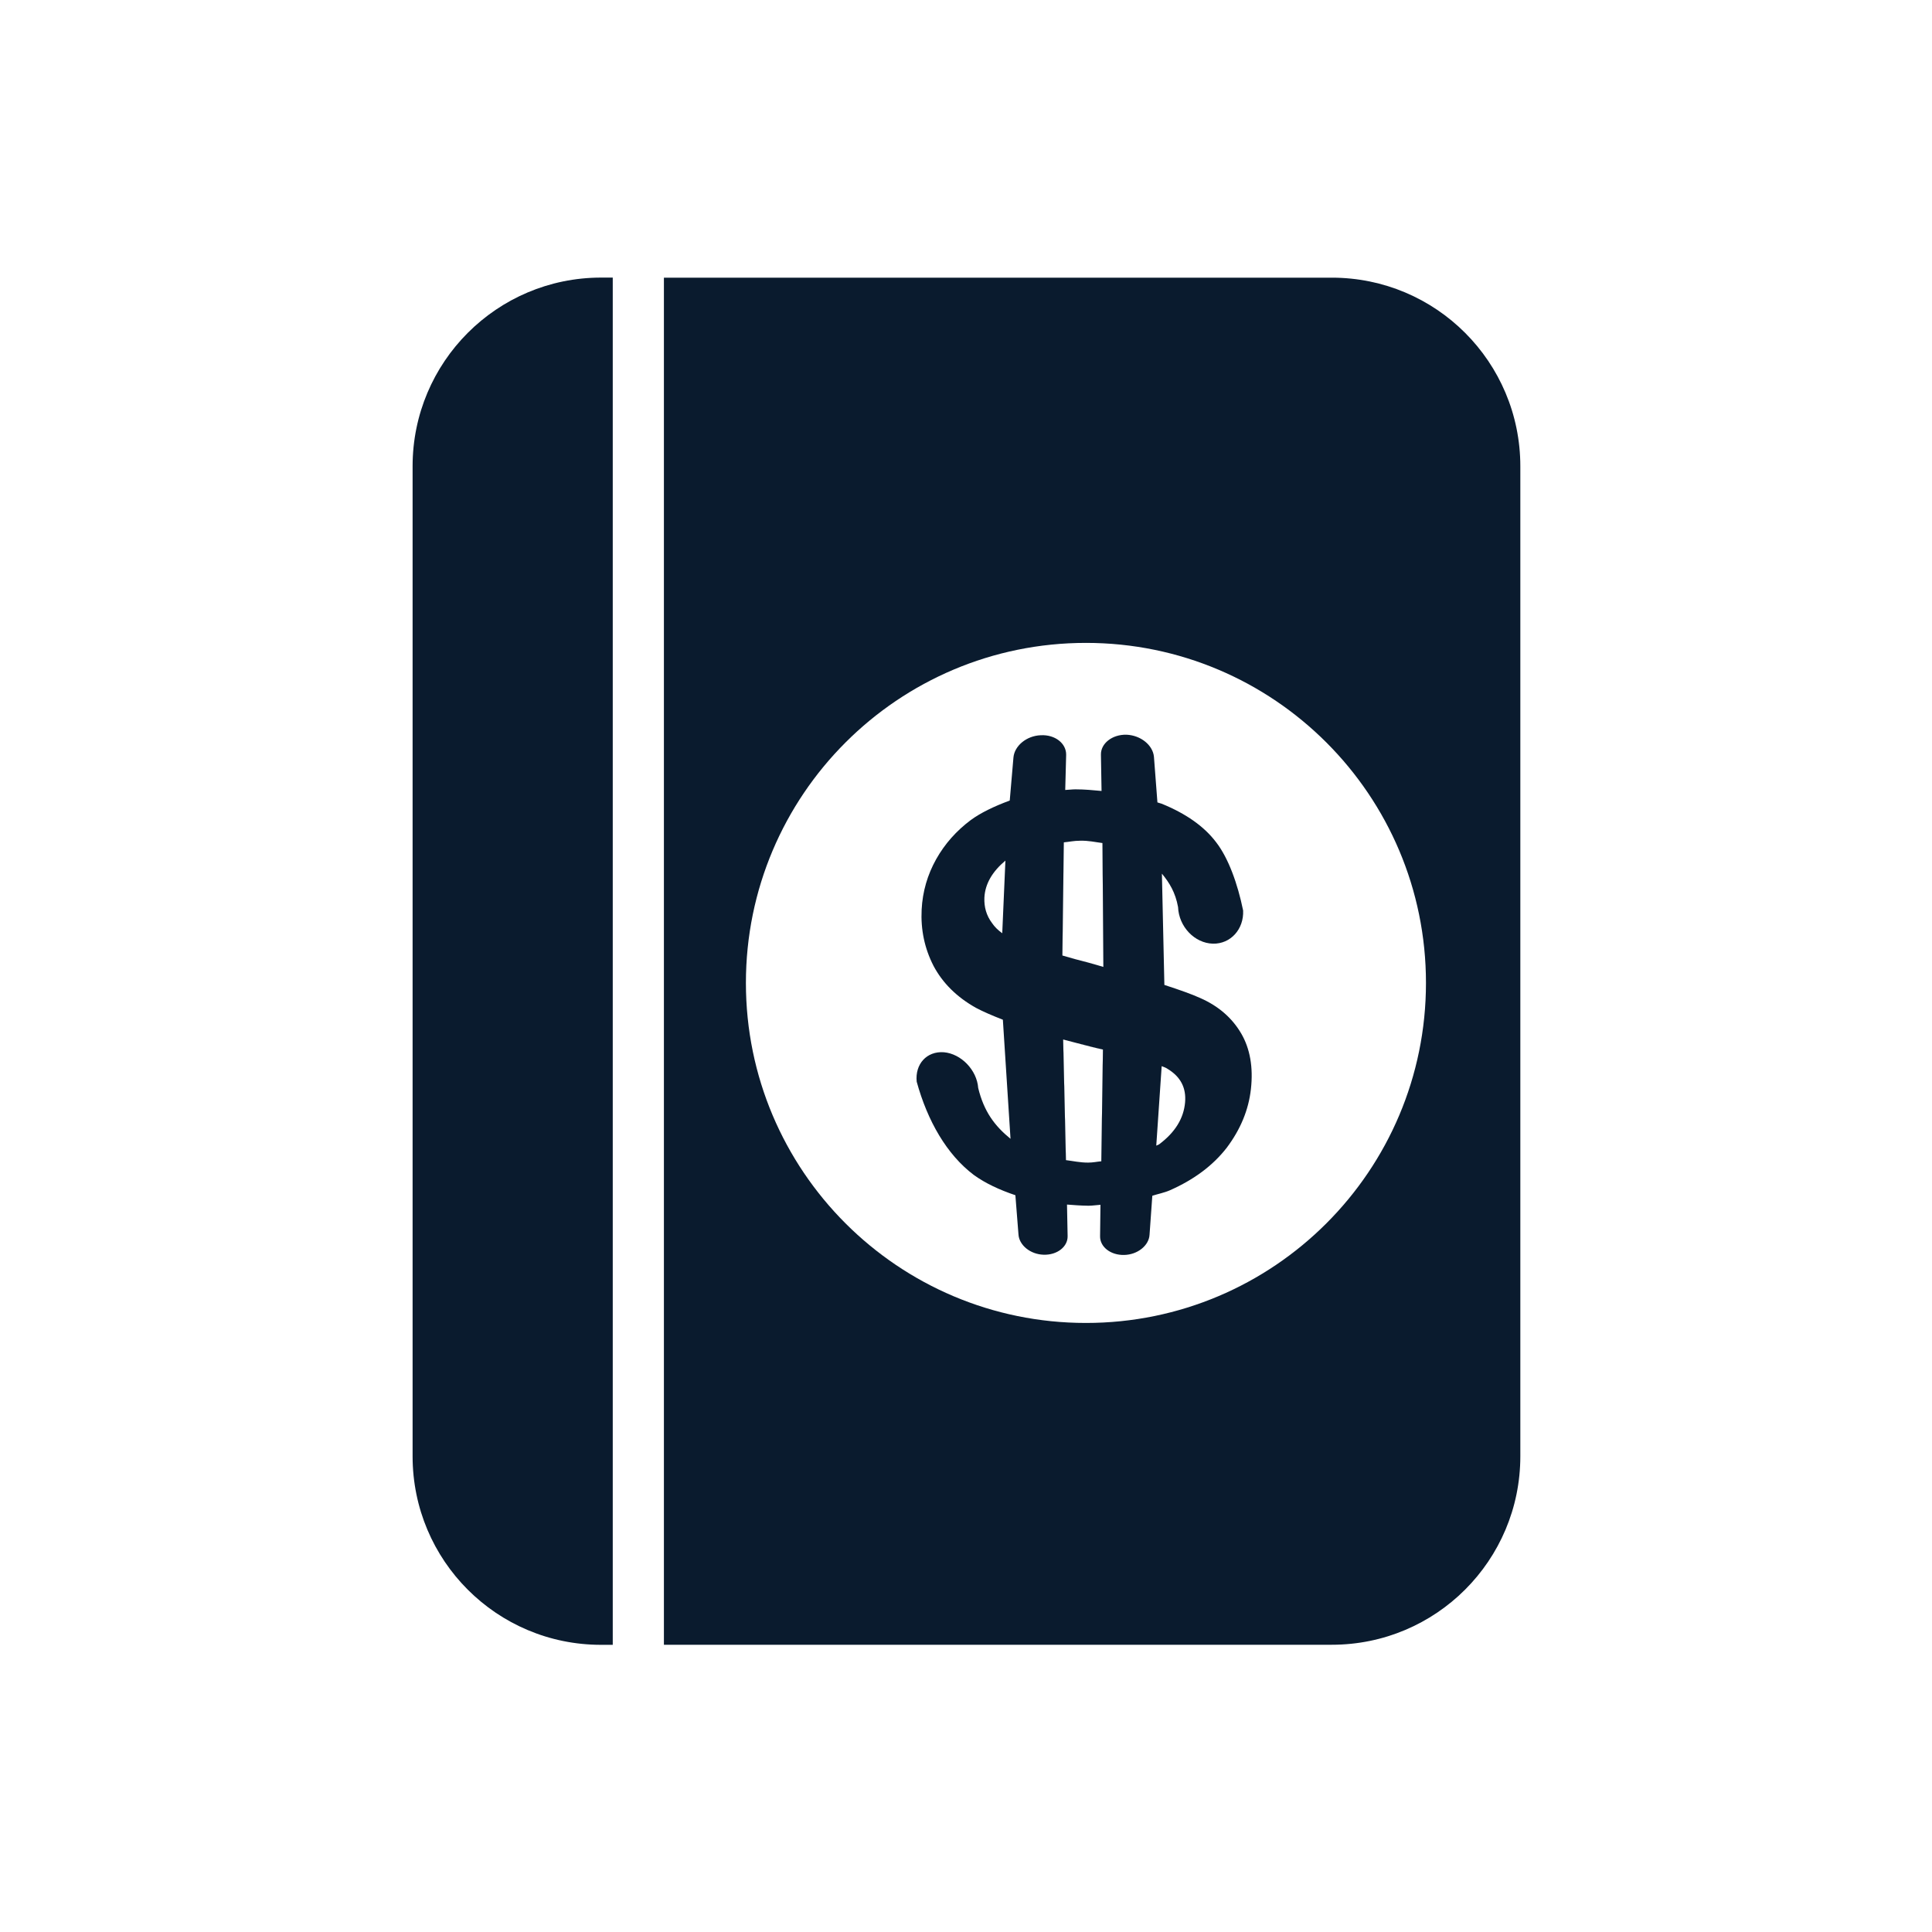
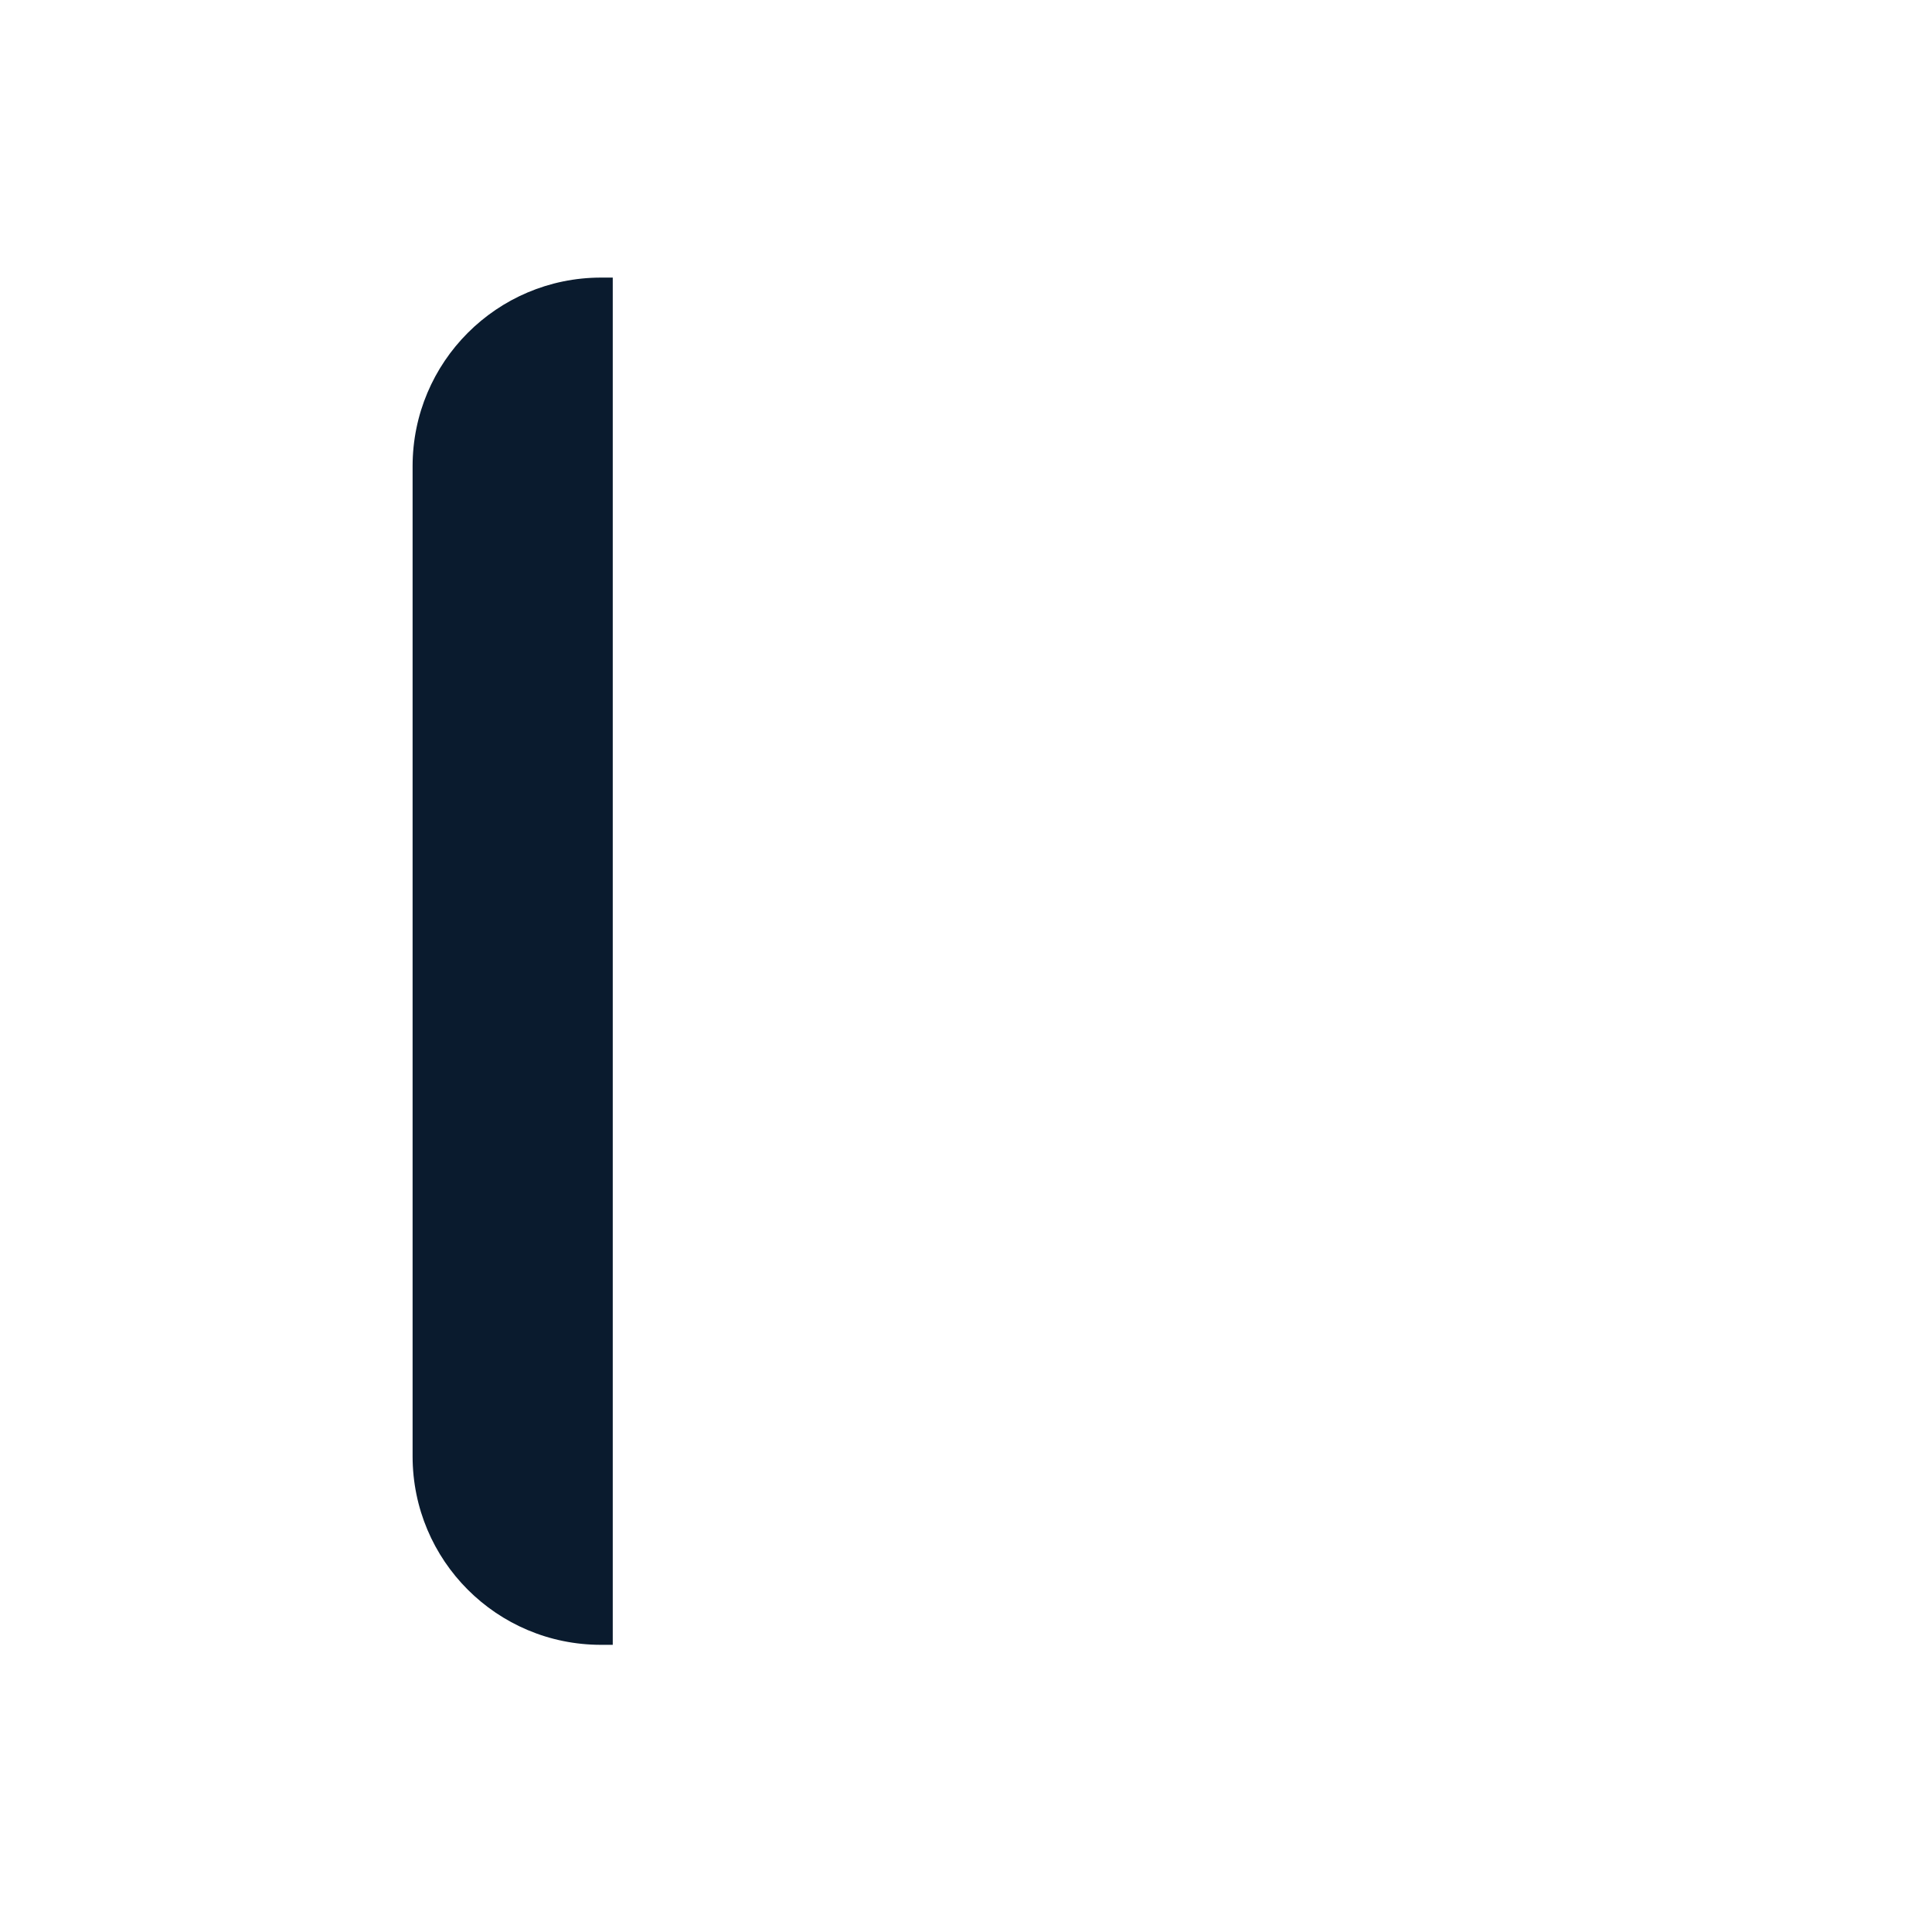
<svg xmlns="http://www.w3.org/2000/svg" version="1.1" id="Layer_1" x="0px" y="0px" viewBox="0 0 250 250" style="enable-background:new 0 0 250 250;" xml:space="preserve">
  <style type="text/css">
	.st0{fill:#00F2F2;}
	.st1{fill:#0A1B2E;}
</style>
-   <path class="st0" d="M301.27,195.12h-0.15v-1C301.12,194.46,301.17,194.79,301.27,195.12z" />
  <g>
-     <path class="st1" d="M137.65,109l-0.19,14.64h0.01L137.65,109L137.65,109z M141.21,135.44c-0.66-0.16-1.28-0.32-1.88-0.47   c0.6,0.16,1.22,0.32,1.88,0.48c0.55,0.13,1,0.25,1.51,0.36C142.2,135.69,141.76,135.56,141.21,135.44z M142.72,135.81l-0.21,14.46   h0.01l0.21-14.46H142.72z M137.57,134.51h-0.01l0.36,15.61h0.01L137.57,134.51z M142.67,109.09h-0.01l0.12,16.03h0.01   L142.67,109.09z M137.65,109l-0.19,14.64h0.01L137.65,109L137.65,109z M142.67,109.09h-0.01l0.12,16.03h0.01L142.67,109.09z    M137.57,134.51h-0.01l0.36,15.61h0.01L137.57,134.51z M141.21,135.44c-0.66-0.16-1.28-0.32-1.88-0.47   c0.6,0.16,1.22,0.32,1.88,0.48c0.55,0.13,1,0.25,1.51,0.36C142.2,135.69,141.76,135.56,141.21,135.44z M142.72,135.81l-0.21,14.46   h0.01l0.21-14.46H142.72z M137.65,109l-0.19,14.64h0.01L137.65,109L137.65,109z M142.67,109.09h-0.01l0.12,16.03h0.01   L142.67,109.09z M137.57,134.51h-0.01l0.36,15.61h0.01L137.57,134.51z M141.21,135.44c-0.66-0.16-1.28-0.32-1.88-0.47   c0.6,0.16,1.22,0.32,1.88,0.48c0.55,0.13,1,0.25,1.51,0.36C142.2,135.69,141.76,135.56,141.21,135.44z M142.72,135.81l-0.21,14.46   h0.01l0.21-14.46H142.72z M137.57,134.51h-0.01l0.36,15.61h0.01L137.57,134.51z M142.67,109.09h-0.01l0.12,16.03h0.01   L142.67,109.09z M137.65,109l-0.19,14.64h0.01L137.65,109L137.65,109z M141.21,135.44c-0.66-0.16-1.28-0.32-1.88-0.47   c0.6,0.16,1.22,0.32,1.88,0.48c0.55,0.13,1,0.25,1.51,0.36C142.2,135.69,141.76,135.56,141.21,135.44z M142.72,135.81l-0.21,14.46   h0.01l0.21-14.46H142.72z M137.65,109l-0.19,14.64h0.01L137.65,109L137.65,109z M141.21,135.44c-0.66-0.16-1.28-0.32-1.88-0.47   c0.6,0.16,1.22,0.32,1.88,0.48c0.55,0.13,1,0.25,1.51,0.36C142.2,135.69,141.76,135.56,141.21,135.44z M142.72,135.81l-0.21,14.46   h0.01l0.21-14.46H142.72z" />
-   </g>
+     </g>
  <g>
    <g>
      <path class="st1" d="M53.39,60.33v128.11c0,13.49,10.9,24.4,24.38,24.4h1.52V35.92h-1.52C64.29,35.93,53.39,46.86,53.39,60.33z" />
    </g>
    <g>
-       <path class="st1" d="M160.61,133.73c-1.16-1.98-2.9-3.53-5.31-4.59c-1.08-0.49-2.68-1.06-4.63-1.69l-0.32-14.4    c0.98,1.18,1.75,2.45,2.09,4.32c0.1,2.55,2.15,4.68,4.51,4.74c2.3,0.05,4.02-1.88,3.91-4.29c-0.71-3.48-1.91-6.79-3.49-8.83    c-1.55-2.05-3.89-3.7-7.05-4.99c-0.18-0.07-0.39-0.1-0.55-0.17l-0.45-5.9c-0.14-1.5-1.69-2.78-3.56-2.86    c-1.83-0.04-3.33,1.12-3.3,2.59l0.08,4.69c-1.11-0.1-2.17-0.21-3.38-0.21c-0.45,0-0.88,0.07-1.32,0.08l0.12-4.55    c0.02-1.47-1.43-2.63-3.29-2.53c-1.83,0.07-3.39,1.36-3.53,2.87l-0.48,5.58c-2.08,0.77-3.78,1.6-5.05,2.53    c-1.84,1.38-3.34,3.05-4.47,5.06c-1.12,2-1.76,4.18-1.88,6.52c-0.13,2.61,0.38,5.02,1.53,7.27c1.18,2.23,3.02,4.06,5.51,5.45    c0.86,0.46,2.08,0.99,3.47,1.53l0.99,15.41c-2.06-1.68-3.44-3.53-4.18-6.57c-0.17-2.33-2.21-4.44-4.45-4.63    c-2.22-0.16-3.74,1.54-3.51,3.81c1.4,5.09,3.9,9.43,7.38,12.06c1.5,1.09,3.34,1.94,5.39,2.63l0.4,5.07    c0.08,1.39,1.54,2.59,3.27,2.63c1.73,0.05,3.12-1.03,3.09-2.41l-0.08-4.08c0.9,0.07,1.79,0.14,2.78,0.15    c0.53,0,1.03-0.09,1.55-0.12l-0.05,4.07c-0.02,1.39,1.38,2.46,3.11,2.42c1.74-0.03,3.21-1.22,3.29-2.61l0.36-5.05    c0.74-0.24,1.55-0.39,2.28-0.71c3.1-1.37,5.54-3.18,7.34-5.49c1.79-2.38,2.84-4.91,3.14-7.62    C162.18,138.12,161.76,135.7,160.61,133.73z M129.69,120.76c-0.53-0.38-0.99-0.82-1.33-1.33c-0.72-0.96-1.03-2.06-0.98-3.27    c0.09-1.81,1.04-3.38,2.72-4.8L129.69,120.76z M140.8,150.44c-1.07,0-1.91-0.2-2.87-0.32l-0.36-15.61    c0.57,0.15,1.15,0.3,1.76,0.46c0.6,0.16,1.22,0.32,1.88,0.48c0.55,0.13,1,0.25,1.51,0.36l-0.21,14.46    C141.92,150.32,141.46,150.44,140.8,150.44z M140.87,124.57c-1.27-0.32-2.4-0.63-3.4-0.93l0.19-14.64    c0.75-0.07,1.3-0.21,2.11-0.21c1.09-0.03,1.93,0.18,2.89,0.3l0.12,16.03C142.13,124.91,141.56,124.78,140.87,124.57z     M153.35,142.64c-0.18,2.08-1.29,3.88-3.34,5.42c-0.11,0.09-0.29,0.12-0.39,0.19l0.7-10.29c0.26,0.1,0.57,0.21,0.73,0.33    C152.77,139.32,153.51,140.76,153.35,142.64z" />
-       <path class="st1" d="M172.34,35.93H85.91v176.9h86.43c13.48,0,24.39-10.91,24.39-24.39V60.34    C196.73,46.85,185.82,35.93,172.34,35.93z M140.52,171.19c-24.3,0-44-19.7-44-44s19.7-44,44-44c24.3,0,44,19.7,44,44    S164.82,171.19,140.52,171.19z" />
-     </g>
+       </g>
  </g>
</svg>